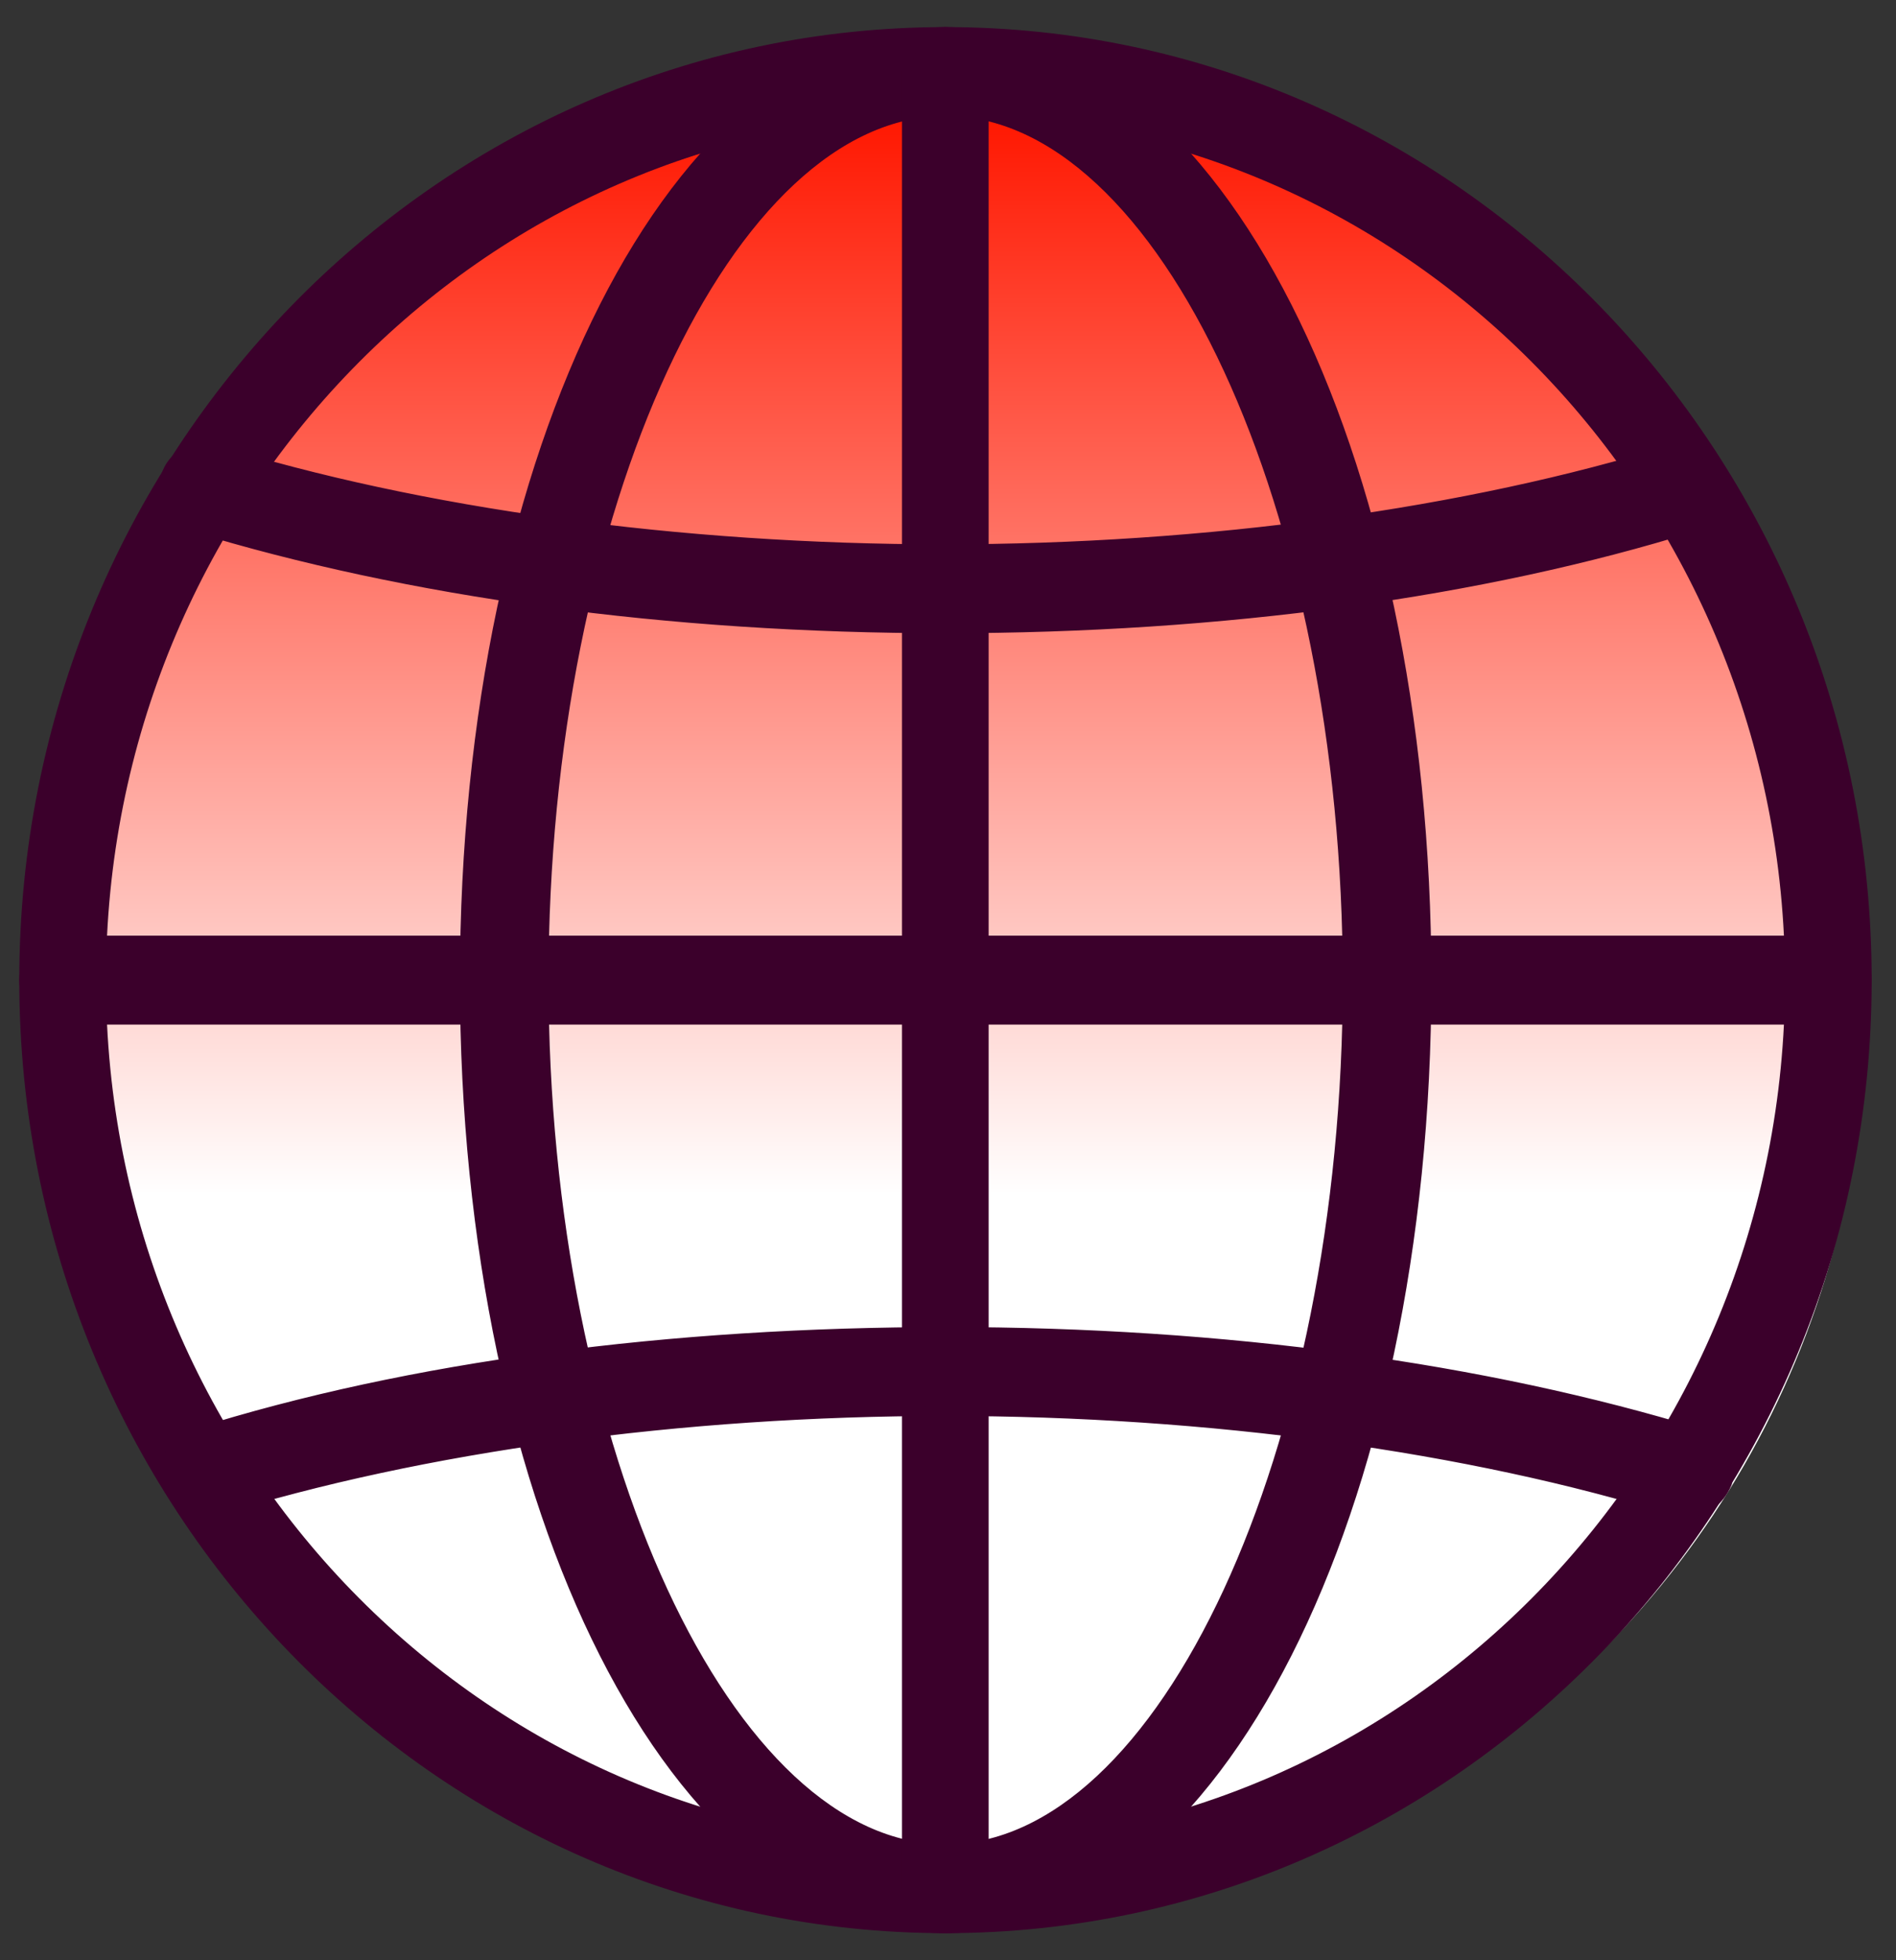
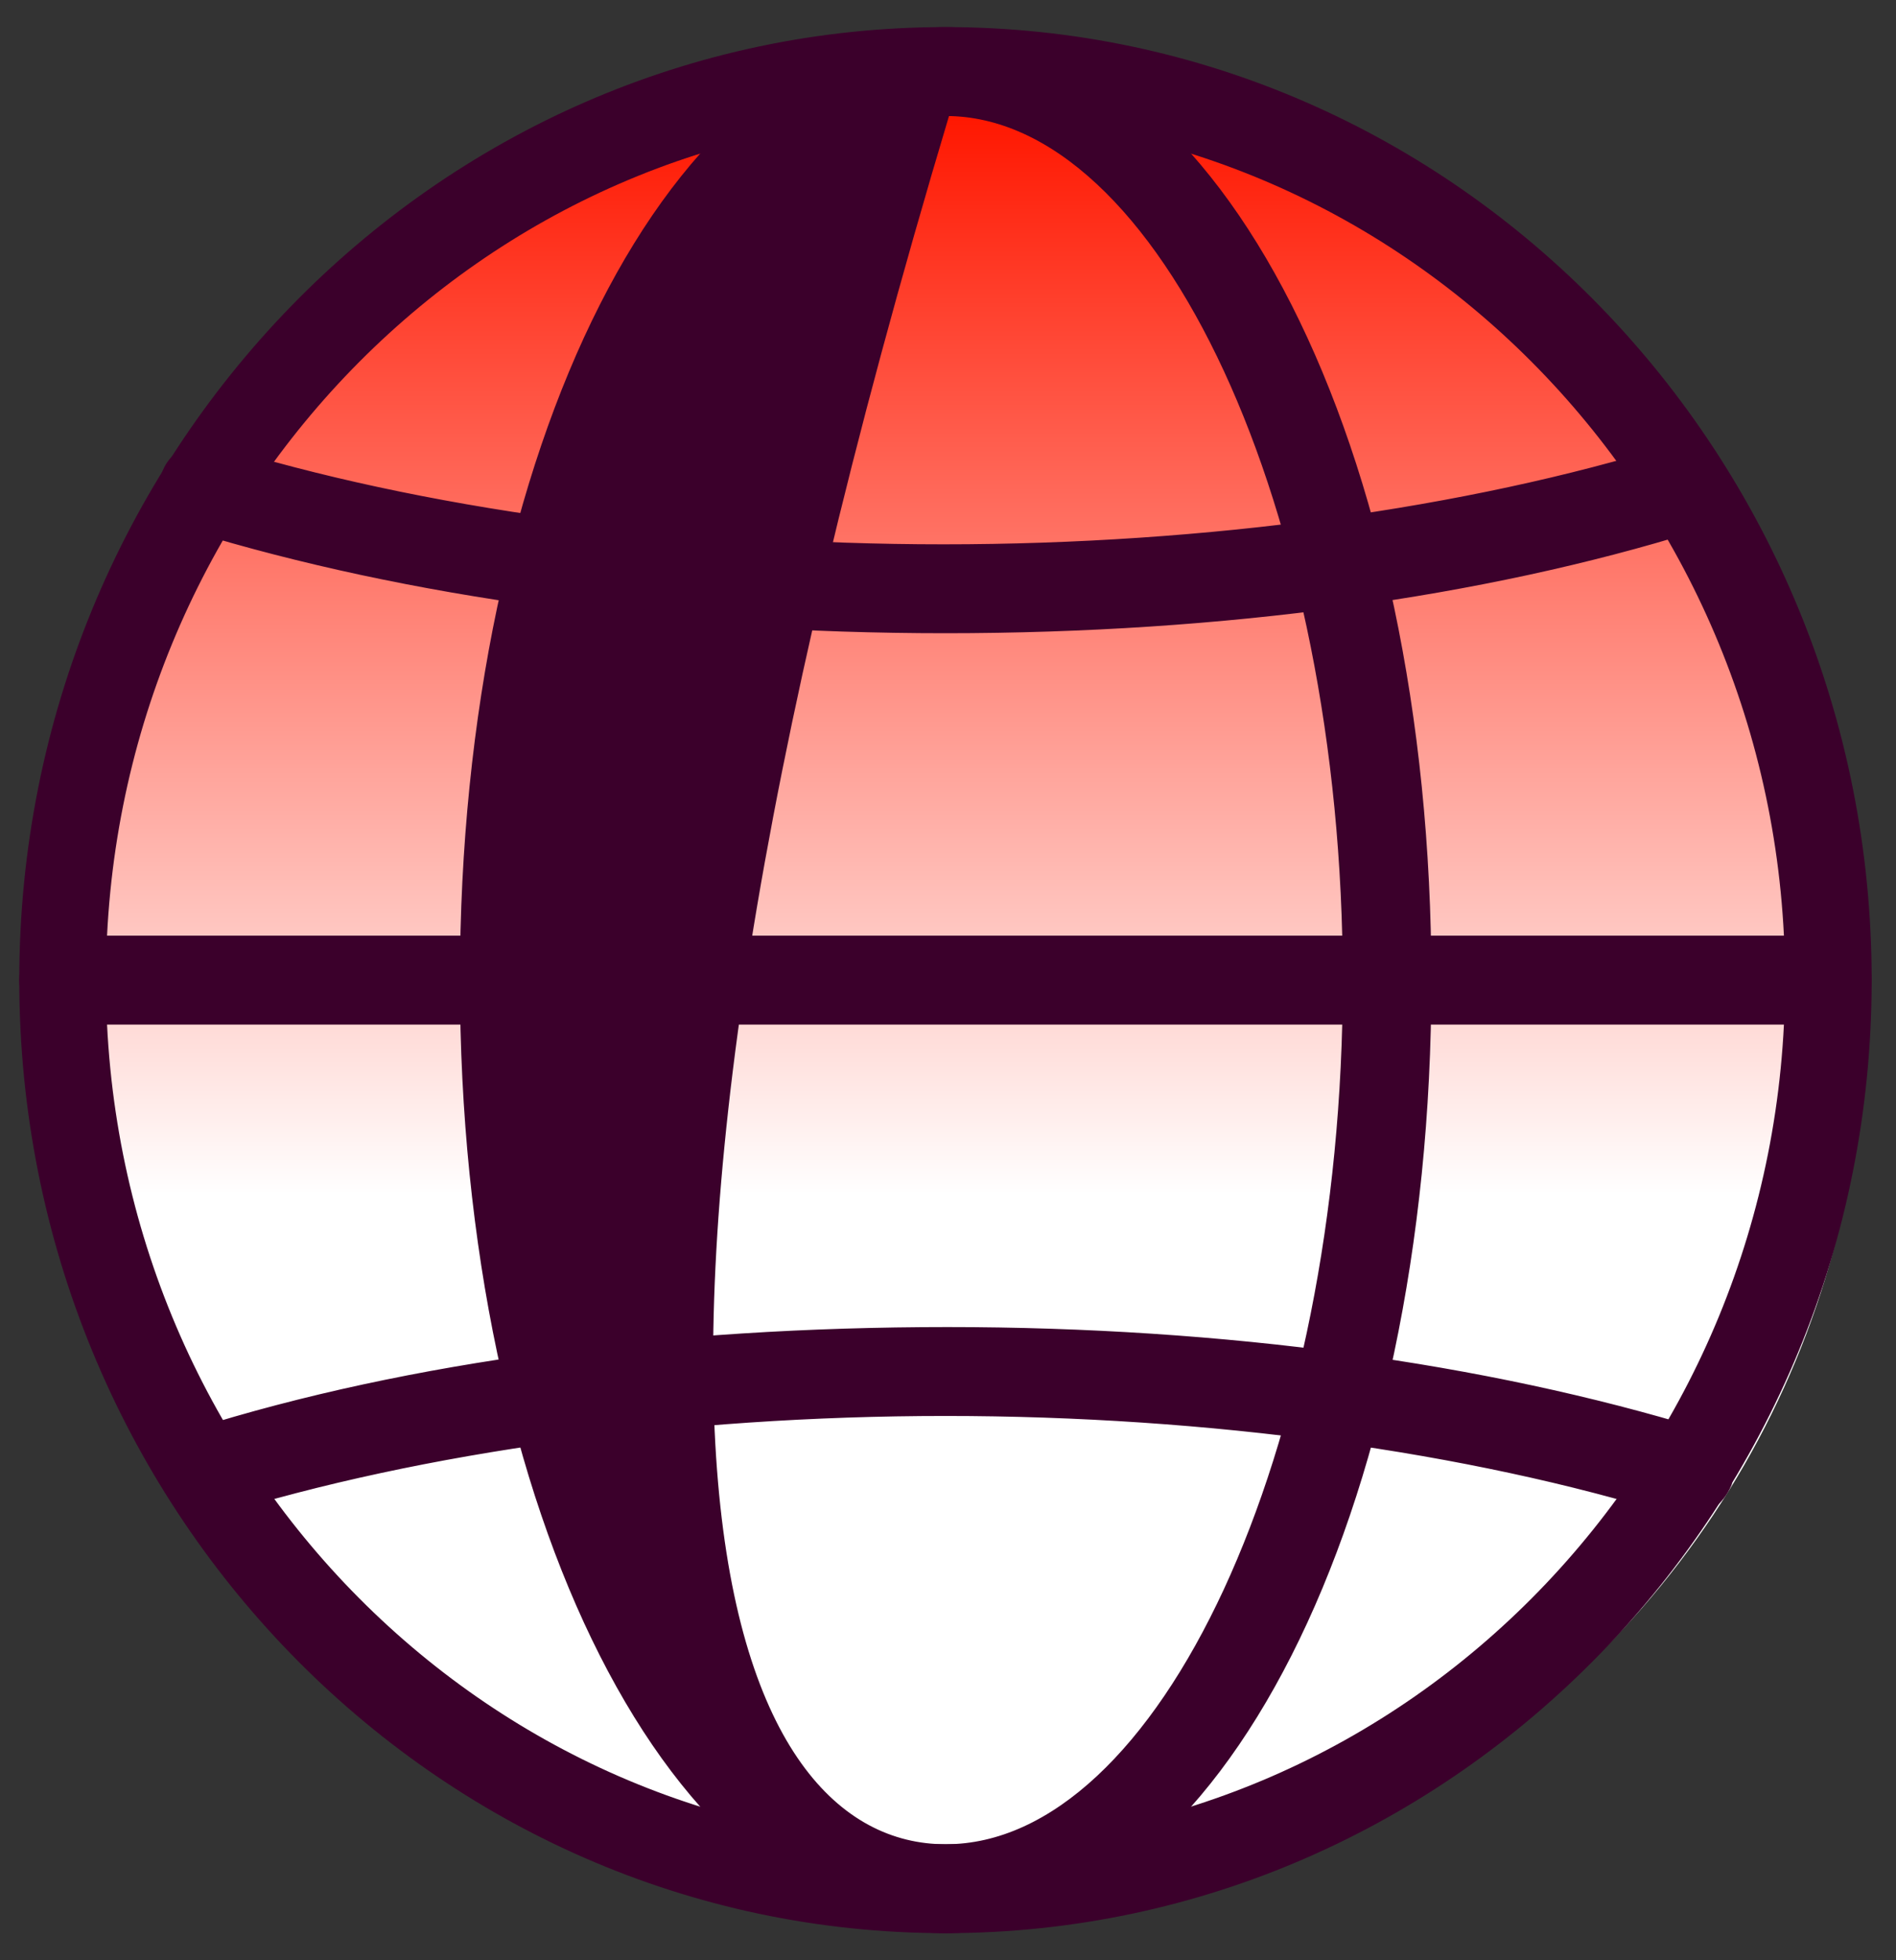
<svg xmlns="http://www.w3.org/2000/svg" width="60" height="62" viewBox="0 0 60 62" fill="none">
  <rect x="0" y="0" width="60" height="62" fill="#333333" stroke="none" />
  <ellipse cx="30.508" cy="32.1" rx="28.5" ry="28.5" fill="url(#paint0_linear_7832_5137)" />
  <path d="M29.92 61C13.832 61 0.753 47.547 0.753 31C0.753 14.453 13.832 1 29.92 1C46.008 1 59.087 14.453 59.087 31C59.087 47.547 46.008 61 29.92 61ZM29.92 3.526C15.183 3.526 3.21 15.842 3.21 31C3.21 46.158 15.183 58.474 29.92 58.474C44.657 58.474 56.631 46.158 56.631 31C56.631 15.842 44.657 3.526 29.92 3.526Z" fill="#3B002B" stroke="#3B002B" stroke-width="0.286" />
-   <path d="M29.925 61C21.39 61 14.697 47.8 14.697 31C14.697 14.2 21.39 1 29.925 1C38.461 1 45.154 14.2 45.154 31C45.154 47.8 38.461 61 29.925 61ZM29.925 3.526C23.048 3.526 17.215 16.095 17.215 31C17.215 45.905 23.048 58.474 29.925 58.474C36.803 58.474 42.636 45.905 42.636 31C42.636 16.095 36.803 3.526 29.925 3.526Z" fill="#3B002B" stroke="#3B002B" stroke-width="0.286" />
-   <path d="M29.915 61C29.24 61 28.687 60.432 28.687 59.737V2.263C28.687 1.568 29.24 1 29.915 1C30.591 1 31.143 1.568 31.143 2.263V59.737C31.143 60.432 30.591 61 29.915 61Z" fill="#3B002B" stroke="#3B002B" stroke-width="0.286" />
+   <path d="M29.925 61C21.39 61 14.697 47.8 14.697 31C14.697 14.2 21.39 1 29.925 1C38.461 1 45.154 14.2 45.154 31C45.154 47.8 38.461 61 29.925 61ZM29.925 3.526C17.215 45.905 23.048 58.474 29.925 58.474C36.803 58.474 42.636 45.905 42.636 31C42.636 16.095 36.803 3.526 29.925 3.526Z" fill="#3B002B" stroke="#3B002B" stroke-width="0.286" />
  <path d="M57.859 32.263H1.982C1.306 32.263 0.753 31.695 0.753 31C0.753 30.305 1.306 29.737 1.982 29.737H57.859C58.535 29.737 59.087 30.305 59.087 31C59.087 31.695 58.535 32.263 57.859 32.263Z" fill="#3B002B" stroke="#3B002B" stroke-width="0.286" />
  <path d="M29.918 19.885C21.137 19.885 12.909 18.748 6.093 16.664C5.417 16.475 5.049 15.717 5.233 15.085C5.417 14.39 6.154 14.011 6.768 14.201C13.277 16.222 21.505 17.359 29.856 17.359C38.207 17.359 46.435 16.222 52.944 14.201C53.62 14.011 54.295 14.39 54.479 15.085C54.663 15.78 54.295 16.475 53.62 16.664C46.926 18.748 38.698 19.885 29.918 19.885Z" fill="#3B002B" stroke="#3B002B" stroke-width="0.286" />
  <path d="M53.374 47.864C53.251 47.864 53.128 47.864 53.006 47.8C46.497 45.779 38.269 44.642 29.918 44.642C21.567 44.642 13.339 45.779 6.83 47.8C6.154 47.99 5.479 47.611 5.295 46.916C5.11 46.221 5.479 45.527 6.154 45.337C12.97 43.19 21.198 42.116 29.979 42.116C38.76 42.116 46.988 43.253 53.804 45.337C54.479 45.527 54.848 46.285 54.663 46.916C54.418 47.485 53.927 47.864 53.374 47.864Z" fill="#3B002B" stroke="#3B002B" stroke-width="0.286" />
  <defs>
    <linearGradient id="paint0_linear_7832_5137" x1="30.508" y1="3.6" x2="30.508" y2="60.6" gradientUnits="userSpaceOnUse">
      <stop stop-color="#FF1700" />
      <stop offset="0.6" stop-color="white" />
    </linearGradient>
  </defs>
</svg>